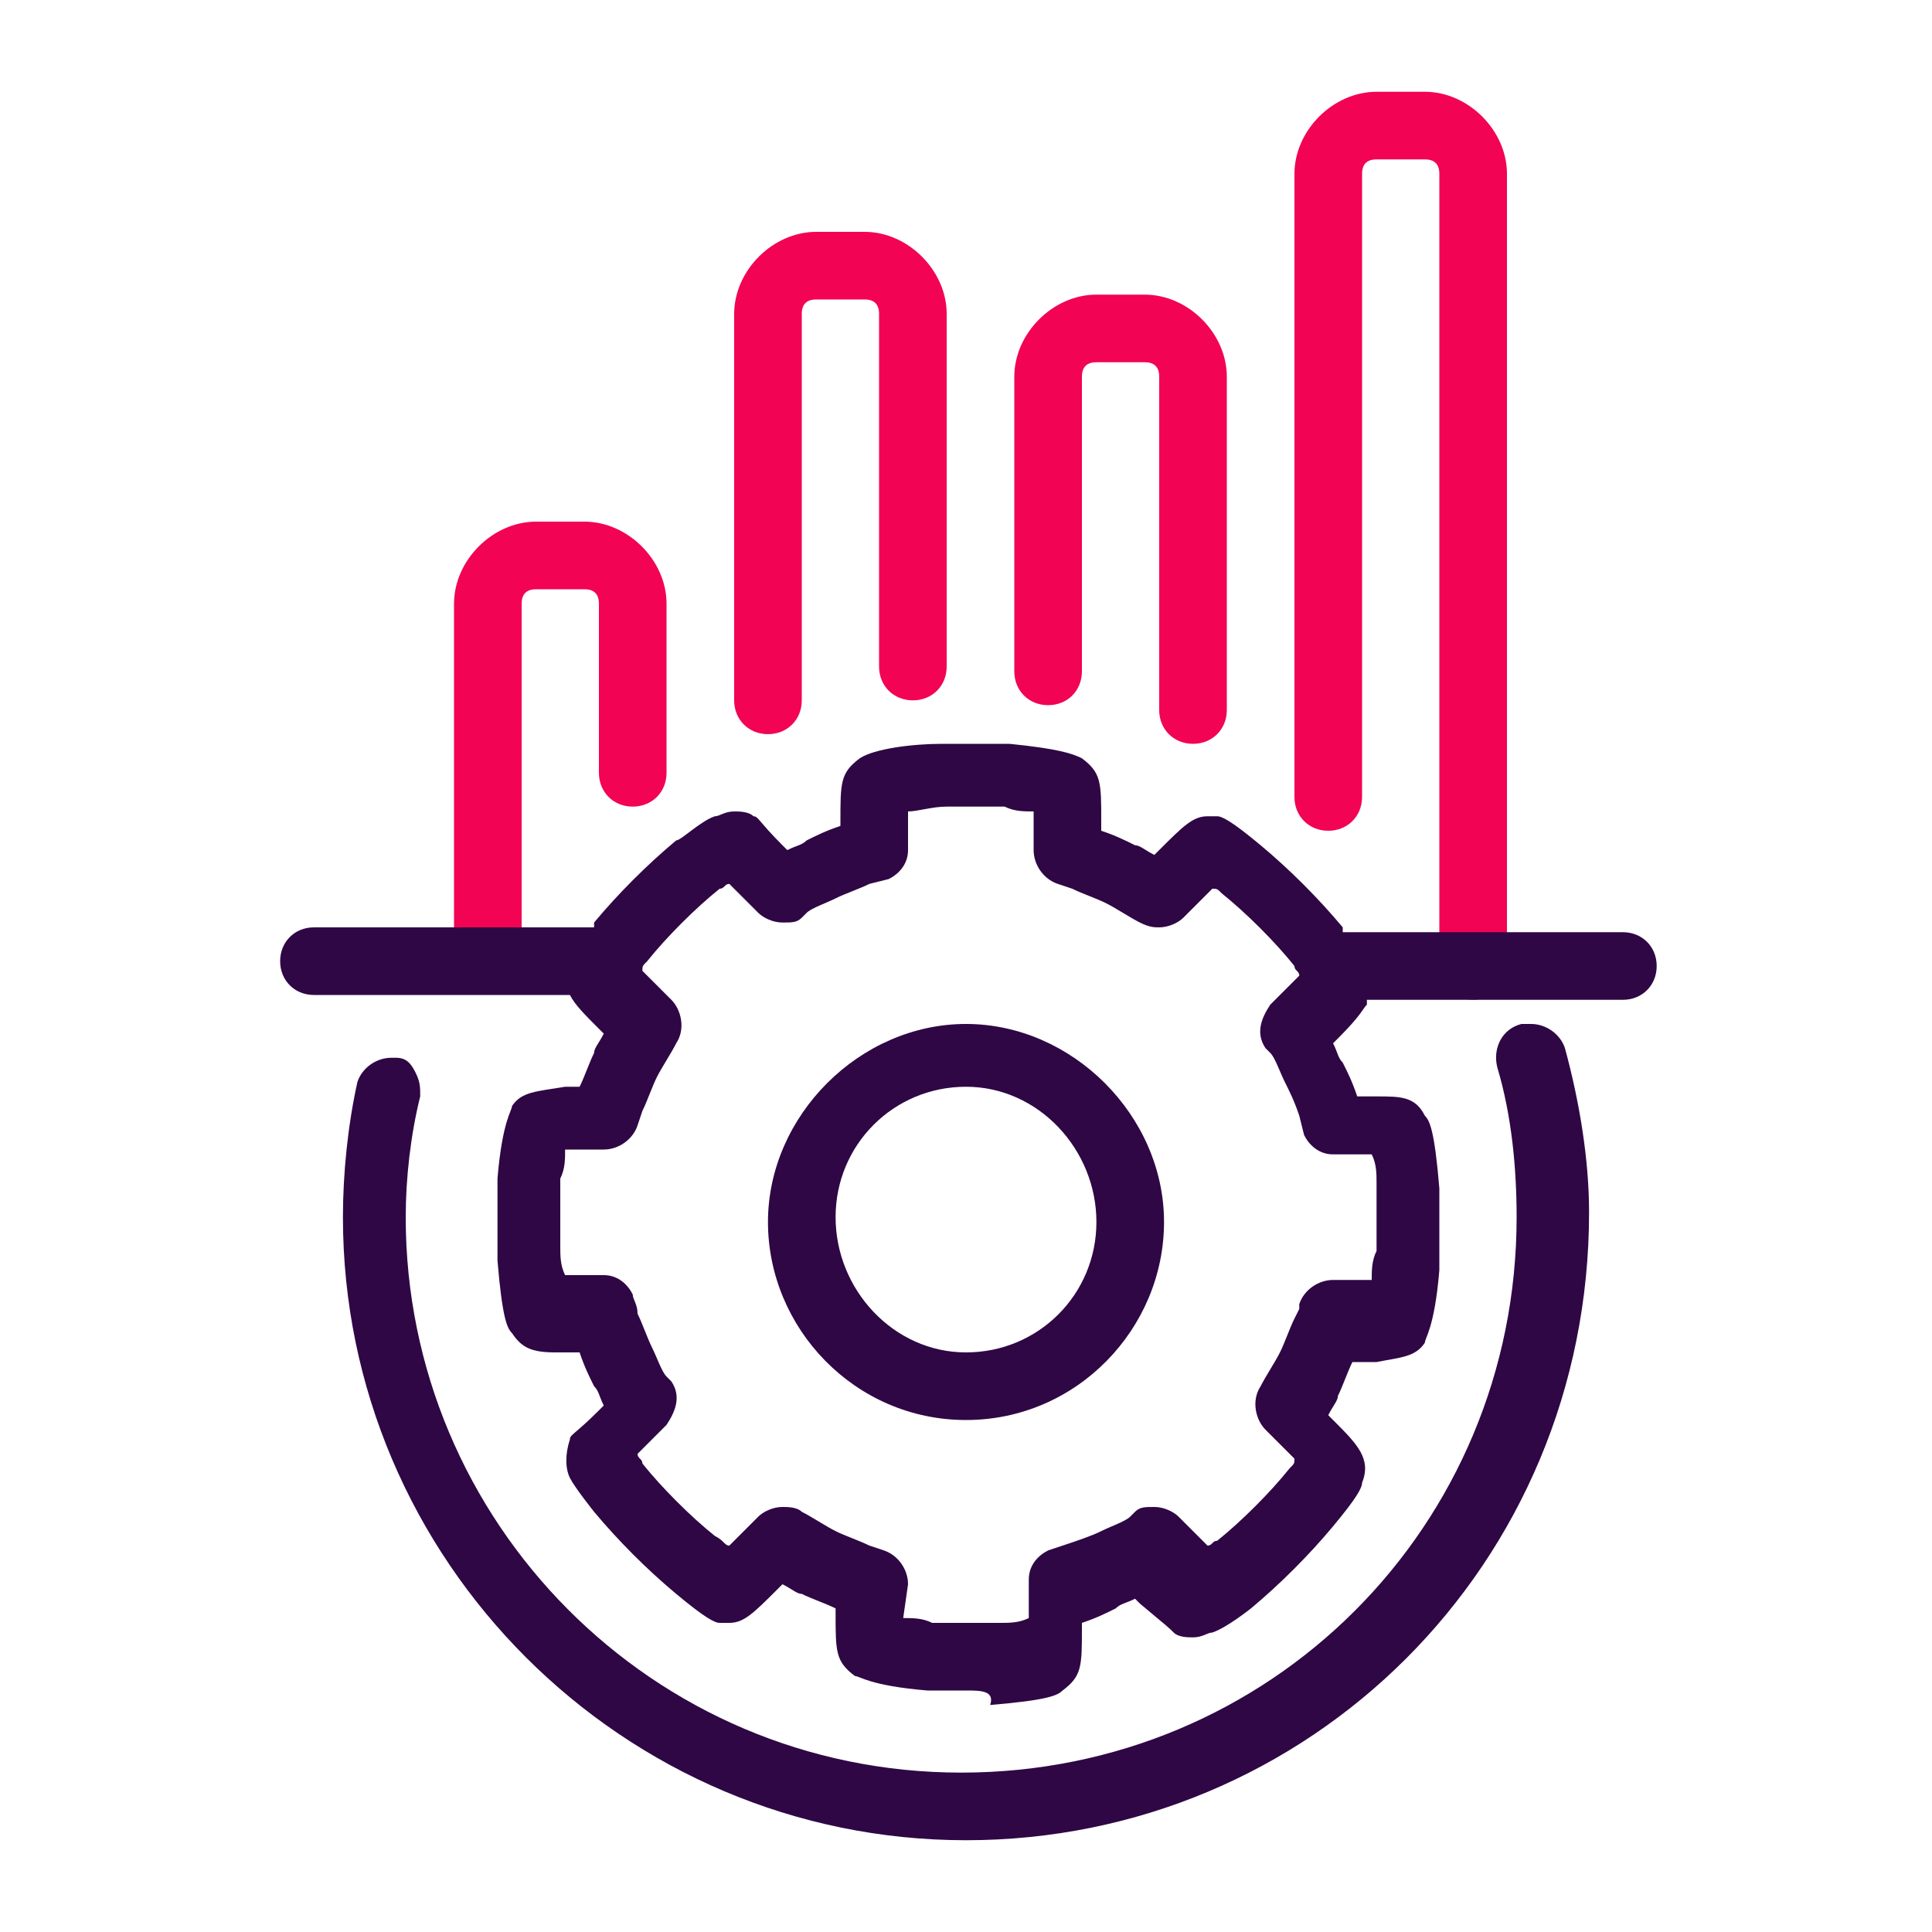
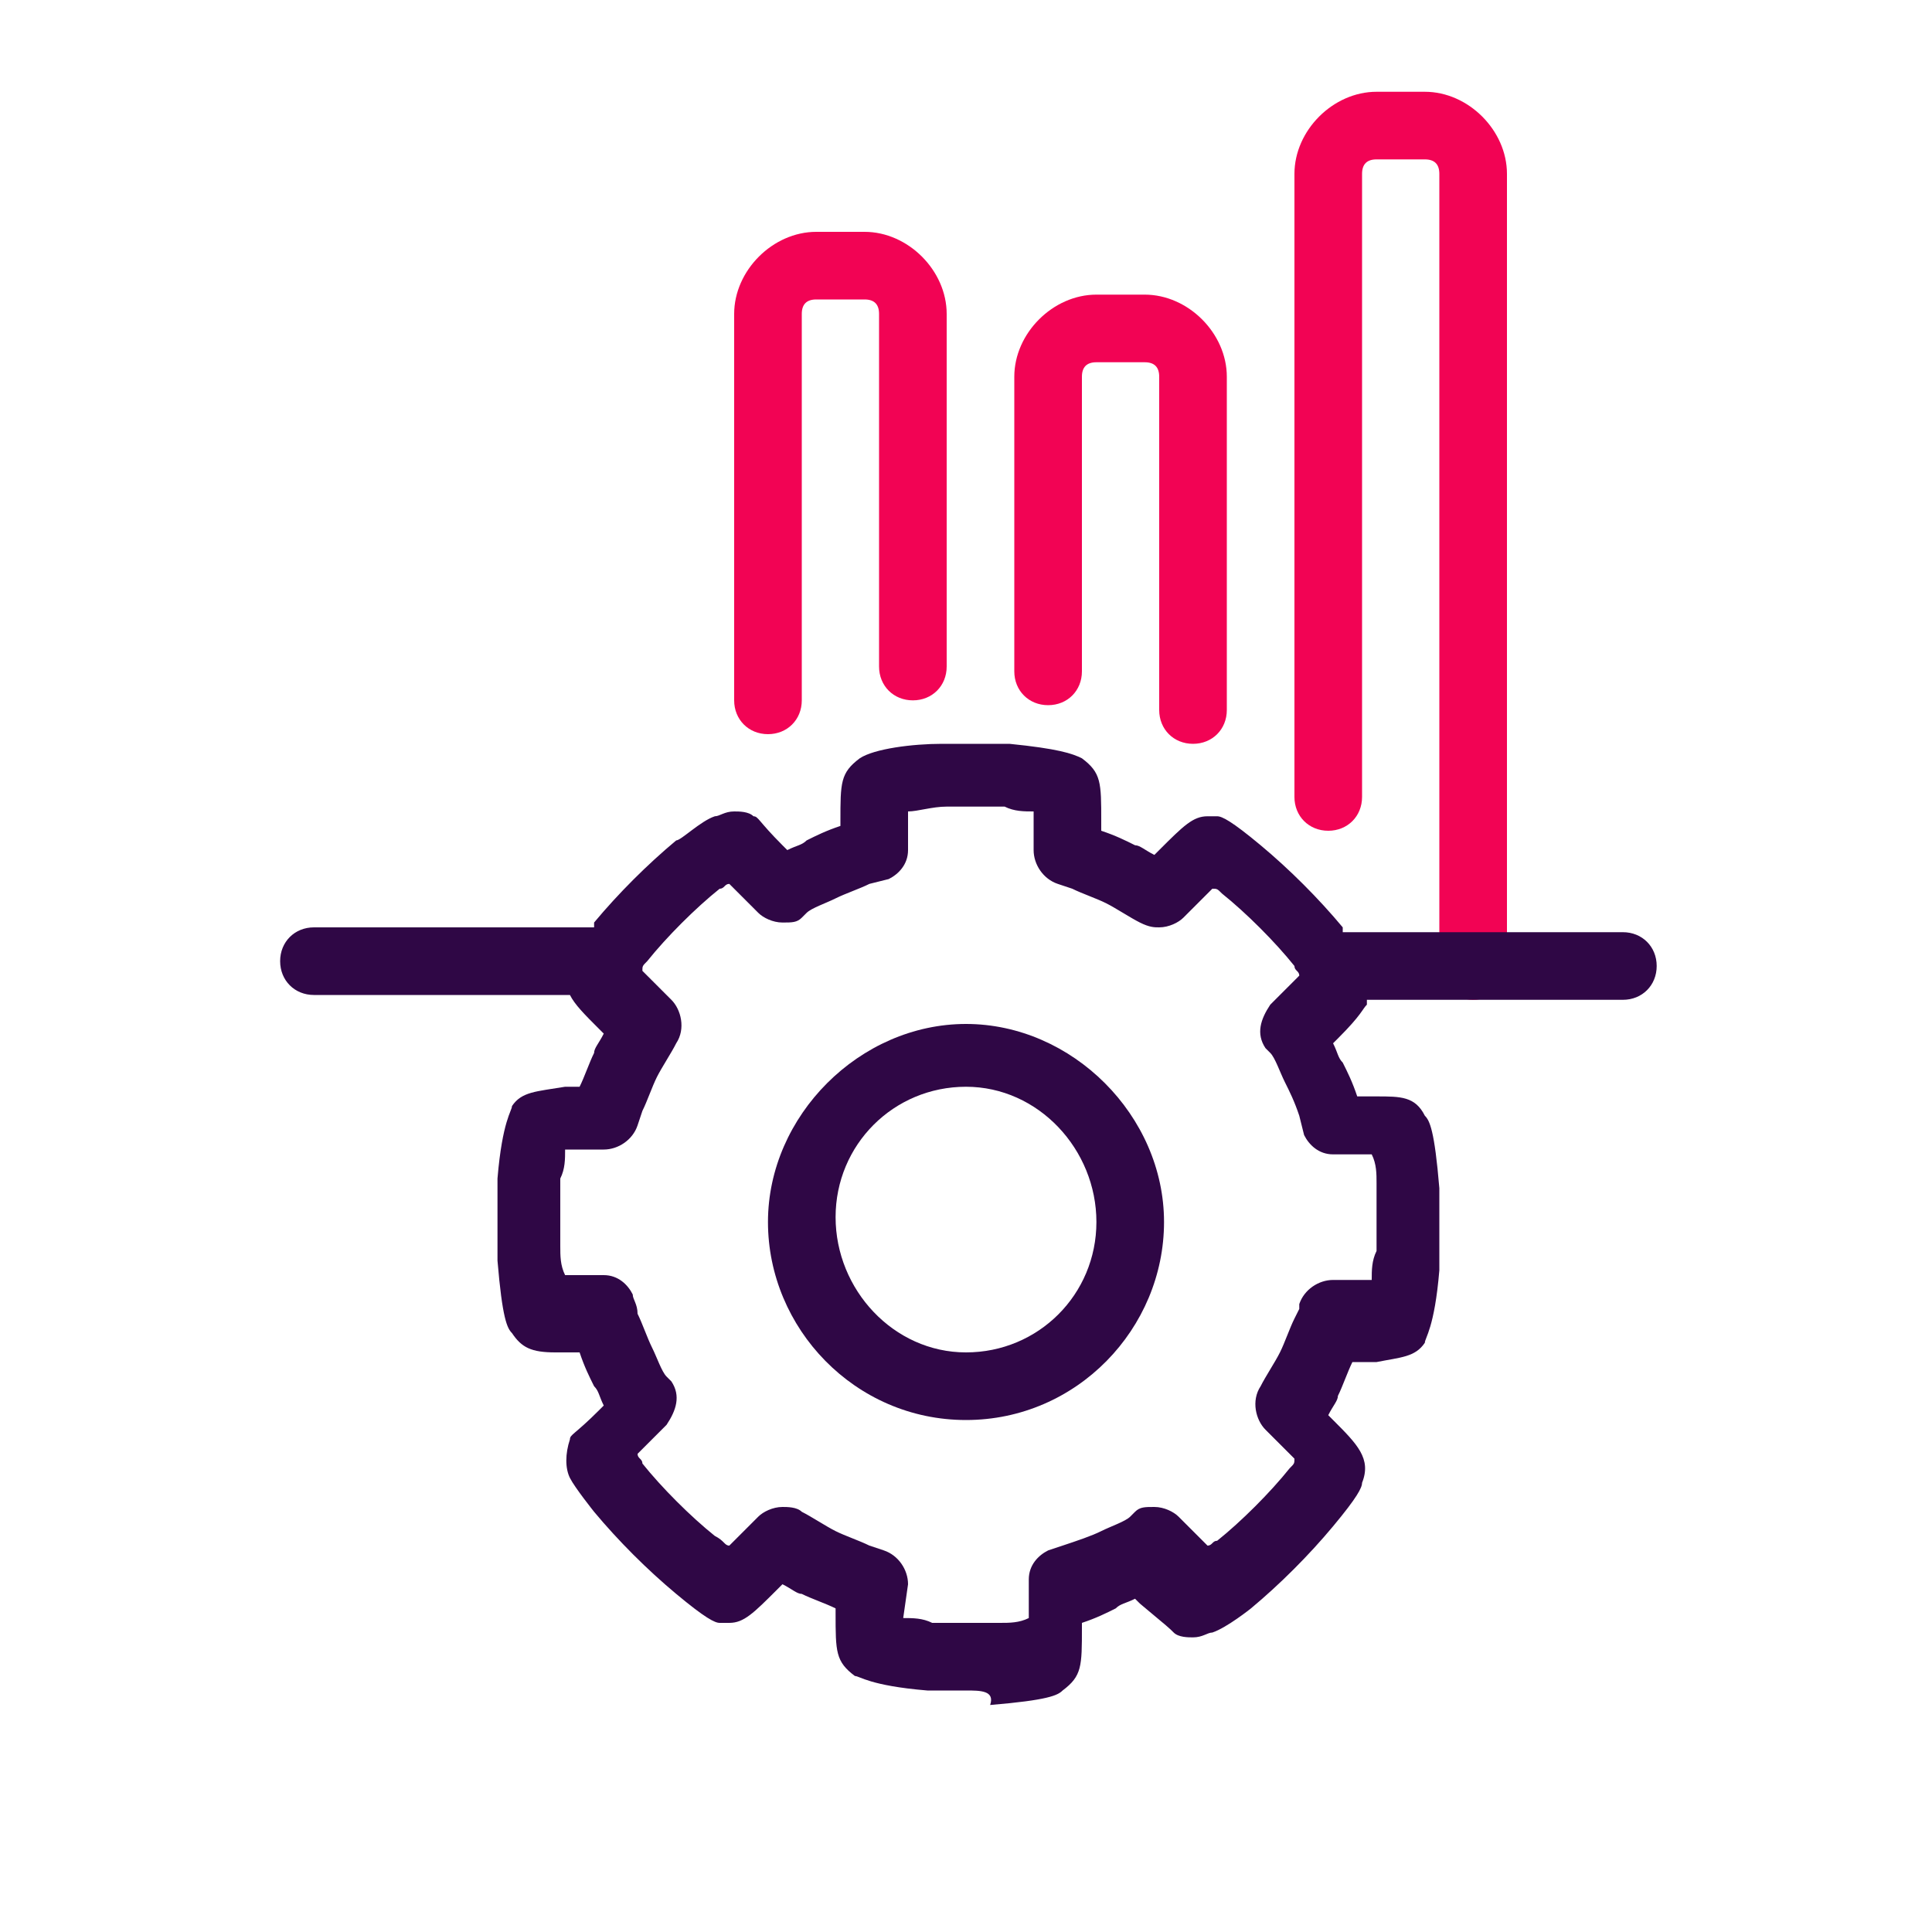
<svg xmlns="http://www.w3.org/2000/svg" version="1.1" id="Layer_1" x="0px" y="0px" viewBox="0 0 40 40" style="enable-background:new 0 0 40 40;" xml:space="preserve">
  <style type="text/css">
	.st0{fill:#F20354;}
	.st1{fill:#2F0745;}
</style>
  <g>
    <path class="st0" d="M30.5,20.7c-0.4,0-0.7-0.3-0.7-0.7V3.6c0-0.2-0.1-0.3-0.3-0.3h-1c-0.2,0-0.3,0.1-0.3,0.3v12.9   c0,0.4-0.3,0.7-0.7,0.7s-0.7-0.3-0.7-0.7V3.6c0-0.9,0.8-1.7,1.7-1.7h1c0.9,0,1.7,0.8,1.7,1.7V20C31.2,20.4,30.9,20.7,30.5,20.7z" />
    <path class="st0" d="M24.7,15.4c-0.4,0-0.7-0.3-0.7-0.7V7.8c0-0.2-0.1-0.3-0.3-0.3h-1c-0.2,0-0.3,0.1-0.3,0.3v6.1   c0,0.4-0.3,0.7-0.7,0.7S21,14.3,21,13.9V7.8c0-0.9,0.8-1.7,1.7-1.7h1c0.9,0,1.7,0.8,1.7,1.7v6.9C25.4,15.1,25.1,15.4,24.7,15.4z" />
    <path class="st0" d="M15.9,15.2c-0.4,0-0.7-0.3-0.7-0.7v-8c0-0.9,0.8-1.7,1.7-1.7h1c0.9,0,1.7,0.8,1.7,1.7v7.3   c0,0.4-0.3,0.7-0.7,0.7s-0.7-0.3-0.7-0.7V6.5c0-0.2-0.1-0.3-0.3-0.3h-1c-0.2,0-0.3,0.1-0.3,0.3v8C16.6,14.9,16.3,15.2,15.9,15.2z" />
-     <path class="st0" d="M10.1,20.1c-0.4,0-0.7-0.3-0.7-0.7v-6.9c0-0.9,0.8-1.7,1.7-1.7h1c0.9,0,1.7,0.8,1.7,1.7v3.5   c0,0.4-0.3,0.7-0.7,0.7s-0.7-0.3-0.7-0.7v-3.5c0-0.2-0.1-0.3-0.3-0.3h-1c-0.2,0-0.3,0.1-0.3,0.3v6.9C10.8,19.8,10.5,20.1,10.1,20.1   z" />
    <path class="st1" d="M20,35c-0.3,0-0.6,0-0.8,0c-1.2-0.1-1.4-0.3-1.5-0.3c-0.4-0.3-0.4-0.5-0.4-1.3v-0.1c-0.2-0.1-0.5-0.2-0.7-0.3   c-0.1,0-0.2-0.1-0.4-0.2l-0.1,0.1c-0.5,0.5-0.7,0.7-1,0.7c-0.1,0-0.1,0-0.2,0c-0.1,0-0.3-0.1-0.9-0.6c-0.6-0.5-1.2-1.1-1.7-1.7l0,0   c0,0-0.4-0.5-0.5-0.7c-0.1-0.2-0.1-0.5,0-0.8c0-0.1,0.1-0.1,0.6-0.6l0.1-0.1c-0.1-0.2-0.1-0.3-0.2-0.4c-0.1-0.2-0.2-0.4-0.3-0.7   c0,0-0.4,0-0.5,0c-0.5,0-0.7-0.1-0.9-0.4c-0.1-0.1-0.2-0.3-0.3-1.5c0-0.4,0-1.3,0-1.7c0.1-1.2,0.3-1.4,0.3-1.5   c0.2-0.3,0.5-0.3,1.1-0.4l0.3,0c0.1-0.2,0.2-0.5,0.3-0.7c0-0.1,0.1-0.2,0.2-0.4l-0.1-0.1c-0.3-0.3-0.5-0.5-0.6-0.7H6.5   c-0.4,0-0.7-0.3-0.7-0.7s0.3-0.7,0.7-0.7h5.8l0-0.1c0.5-0.6,1.1-1.2,1.7-1.7c0.1,0,0.5-0.4,0.8-0.5c0.1,0,0.2-0.1,0.4-0.1   c0.1,0,0.3,0,0.4,0.1c0.1,0,0.1,0.1,0.6,0.6l0.1,0.1c0.2-0.1,0.3-0.1,0.4-0.2c0.2-0.1,0.4-0.2,0.7-0.3v-0.1c0-0.8,0-1,0.4-1.3   c0.3-0.2,1.1-0.3,1.7-0.3c0.1,0,0.3,0,0.4,0c0.4,0,0.8,0,1,0c1,0.1,1.3,0.2,1.5,0.3c0.4,0.3,0.4,0.5,0.4,1.3v0.2   c0.3,0.1,0.5,0.2,0.7,0.3c0.1,0,0.2,0.1,0.4,0.2l0.1-0.1c0.5-0.5,0.7-0.7,1-0.7c0.1,0,0.1,0,0.2,0c0.1,0,0.3,0.1,0.9,0.6   c0.6,0.5,1.2,1.1,1.7,1.7l0,0.1h5.8c0.4,0,0.7,0.3,0.7,0.7s-0.3,0.7-0.7,0.7h-5.3c0,0,0,0,0,0.1c-0.1,0.1-0.1,0.2-0.6,0.7l-0.1,0.1   c0.1,0.2,0.1,0.3,0.2,0.4c0.1,0.2,0.2,0.4,0.3,0.7l0.4,0c0.5,0,0.8,0,1,0.4c0.1,0.1,0.2,0.3,0.3,1.5c0,0.4,0,1.3,0,1.7   c-0.1,1.2-0.3,1.4-0.3,1.5c-0.2,0.3-0.5,0.3-1,0.4l-0.3,0H28c-0.1,0.2-0.2,0.5-0.3,0.7c0,0.1-0.1,0.2-0.2,0.4l0.1,0.1   c0.5,0.5,0.8,0.8,0.6,1.3c0,0.1-0.1,0.3-0.6,0.9c-0.5,0.6-1.1,1.2-1.7,1.7l0,0c0,0-0.5,0.4-0.8,0.5c-0.1,0-0.2,0.1-0.4,0.1   c-0.1,0-0.3,0-0.4-0.1c-0.1-0.1-0.1-0.1-0.7-0.6l-0.1-0.1c-0.2,0.1-0.3,0.1-0.4,0.2c-0.2,0.1-0.4,0.2-0.7,0.3v0.1   c0,0.8,0,1-0.4,1.3c-0.1,0.1-0.3,0.2-1.5,0.3C20.6,35,20.3,35,20,35z M18.7,33.5c0.2,0,0.4,0,0.6,0.1c0.2,0,0.4,0,0.7,0   s0.5,0,0.7,0c0.2,0,0.4,0,0.6-0.1l0-0.8c0-0.3,0.2-0.5,0.4-0.6L22,32c0.3-0.1,0.6-0.2,0.8-0.3c0.2-0.1,0.5-0.2,0.6-0.3l0.1-0.1   c0.1-0.1,0.2-0.1,0.4-0.1c0.2,0,0.4,0.1,0.5,0.2l0.6,0.6c0.1,0,0.1-0.1,0.2-0.1c0.5-0.4,1.1-1,1.5-1.5c0.1-0.1,0.1-0.1,0.1-0.2   l-0.6-0.6c-0.2-0.2-0.3-0.6-0.1-0.9c0.1-0.2,0.3-0.5,0.4-0.7c0.1-0.2,0.2-0.5,0.3-0.7l0.1-0.2l0-0.1c0.1-0.3,0.4-0.5,0.7-0.5l0.8,0   c0-0.2,0-0.4,0.1-0.6c0-0.3,0-1.1,0-1.4c0-0.2,0-0.4-0.1-0.6l-0.8,0c-0.3,0-0.5-0.2-0.6-0.4l-0.1-0.4c-0.1-0.3-0.2-0.5-0.3-0.7   c-0.1-0.2-0.2-0.5-0.3-0.6l-0.1-0.1c-0.2-0.3-0.1-0.6,0.1-0.9l0.6-0.6c0-0.1-0.1-0.1-0.1-0.2c-0.4-0.5-1-1.1-1.5-1.5   c-0.1-0.1-0.1-0.1-0.2-0.1l-0.6,0.6c-0.1,0.1-0.3,0.2-0.5,0.2c-0.1,0-0.2,0-0.4-0.1c-0.2-0.1-0.5-0.3-0.7-0.4   c-0.2-0.1-0.5-0.2-0.7-0.3l-0.3-0.1c-0.3-0.1-0.5-0.4-0.5-0.7l0-0.8c-0.2,0-0.4,0-0.6-0.1c-0.2,0-0.6,0-0.9,0c-0.1,0-0.3,0-0.3,0   c-0.3,0-0.6,0.1-0.8,0.1v0.8c0,0.3-0.2,0.5-0.4,0.6l-0.4,0.1c-0.2,0.1-0.5,0.2-0.7,0.3c-0.2,0.1-0.5,0.2-0.6,0.3l-0.1,0.1   c-0.1,0.1-0.2,0.1-0.4,0.1c-0.2,0-0.4-0.1-0.5-0.2l-0.6-0.6c-0.1,0-0.1,0.1-0.2,0.1c-0.5,0.4-1.1,1-1.5,1.5   c-0.1,0.1-0.1,0.1-0.1,0.2l0.6,0.6c0.2,0.2,0.3,0.6,0.1,0.9c-0.1,0.2-0.3,0.5-0.4,0.7c-0.1,0.2-0.2,0.5-0.3,0.7l-0.1,0.3   c-0.1,0.3-0.4,0.5-0.7,0.5l-0.8,0c0,0.2,0,0.4-0.1,0.6c0,0.3,0,1.1,0,1.4c0,0.2,0,0.4,0.1,0.6l0.8,0c0.3,0,0.5,0.2,0.6,0.4   c0,0.1,0.1,0.2,0.1,0.4c0.1,0.2,0.2,0.5,0.3,0.7c0.1,0.2,0.2,0.5,0.3,0.6l0.1,0.1c0.2,0.3,0.1,0.6-0.1,0.9l-0.6,0.6   c0,0.1,0.1,0.1,0.1,0.2c0.4,0.5,1,1.1,1.5,1.5C15,31.9,15,32,15.1,32l0.6-0.6c0.1-0.1,0.3-0.2,0.5-0.2c0.1,0,0.3,0,0.4,0.1   c0.2,0.1,0.5,0.3,0.7,0.4c0.2,0.1,0.5,0.2,0.7,0.3l0.3,0.1c0.3,0.1,0.5,0.4,0.5,0.7L18.7,33.5L18.7,33.5z" />
    <path class="st1" d="M20,29.4c-2.3,0-4.1-1.9-4.1-4.1s1.9-4.1,4.1-4.1s4.1,1.9,4.1,4.1S22.3,29.4,20,29.4z M20,22.5   c-1.5,0-2.7,1.2-2.7,2.7S18.5,28,20,28s2.7-1.2,2.7-2.7S21.5,22.5,20,22.5z" />
-     <path class="st1" d="M20,38.1c-7.1,0-12.9-5.8-12.9-12.9c0-0.9,0.1-1.9,0.3-2.8c0.1-0.3,0.4-0.5,0.7-0.5c0,0,0.1,0,0.1,0   c0.2,0,0.3,0.1,0.4,0.3c0.1,0.2,0.1,0.3,0.1,0.5c-0.2,0.8-0.3,1.7-0.3,2.5c0,6.3,5.1,11.5,11.5,11.5s11.5-5.1,11.5-11.5   c0-1-0.1-2.1-0.4-3.1c-0.1-0.4,0.1-0.8,0.5-0.9c0.1,0,0.1,0,0.2,0c0.3,0,0.6,0.2,0.7,0.5c0.3,1.1,0.5,2.3,0.5,3.4   C32.9,32.4,27.1,38.1,20,38.1z" />
  </g>
</svg>